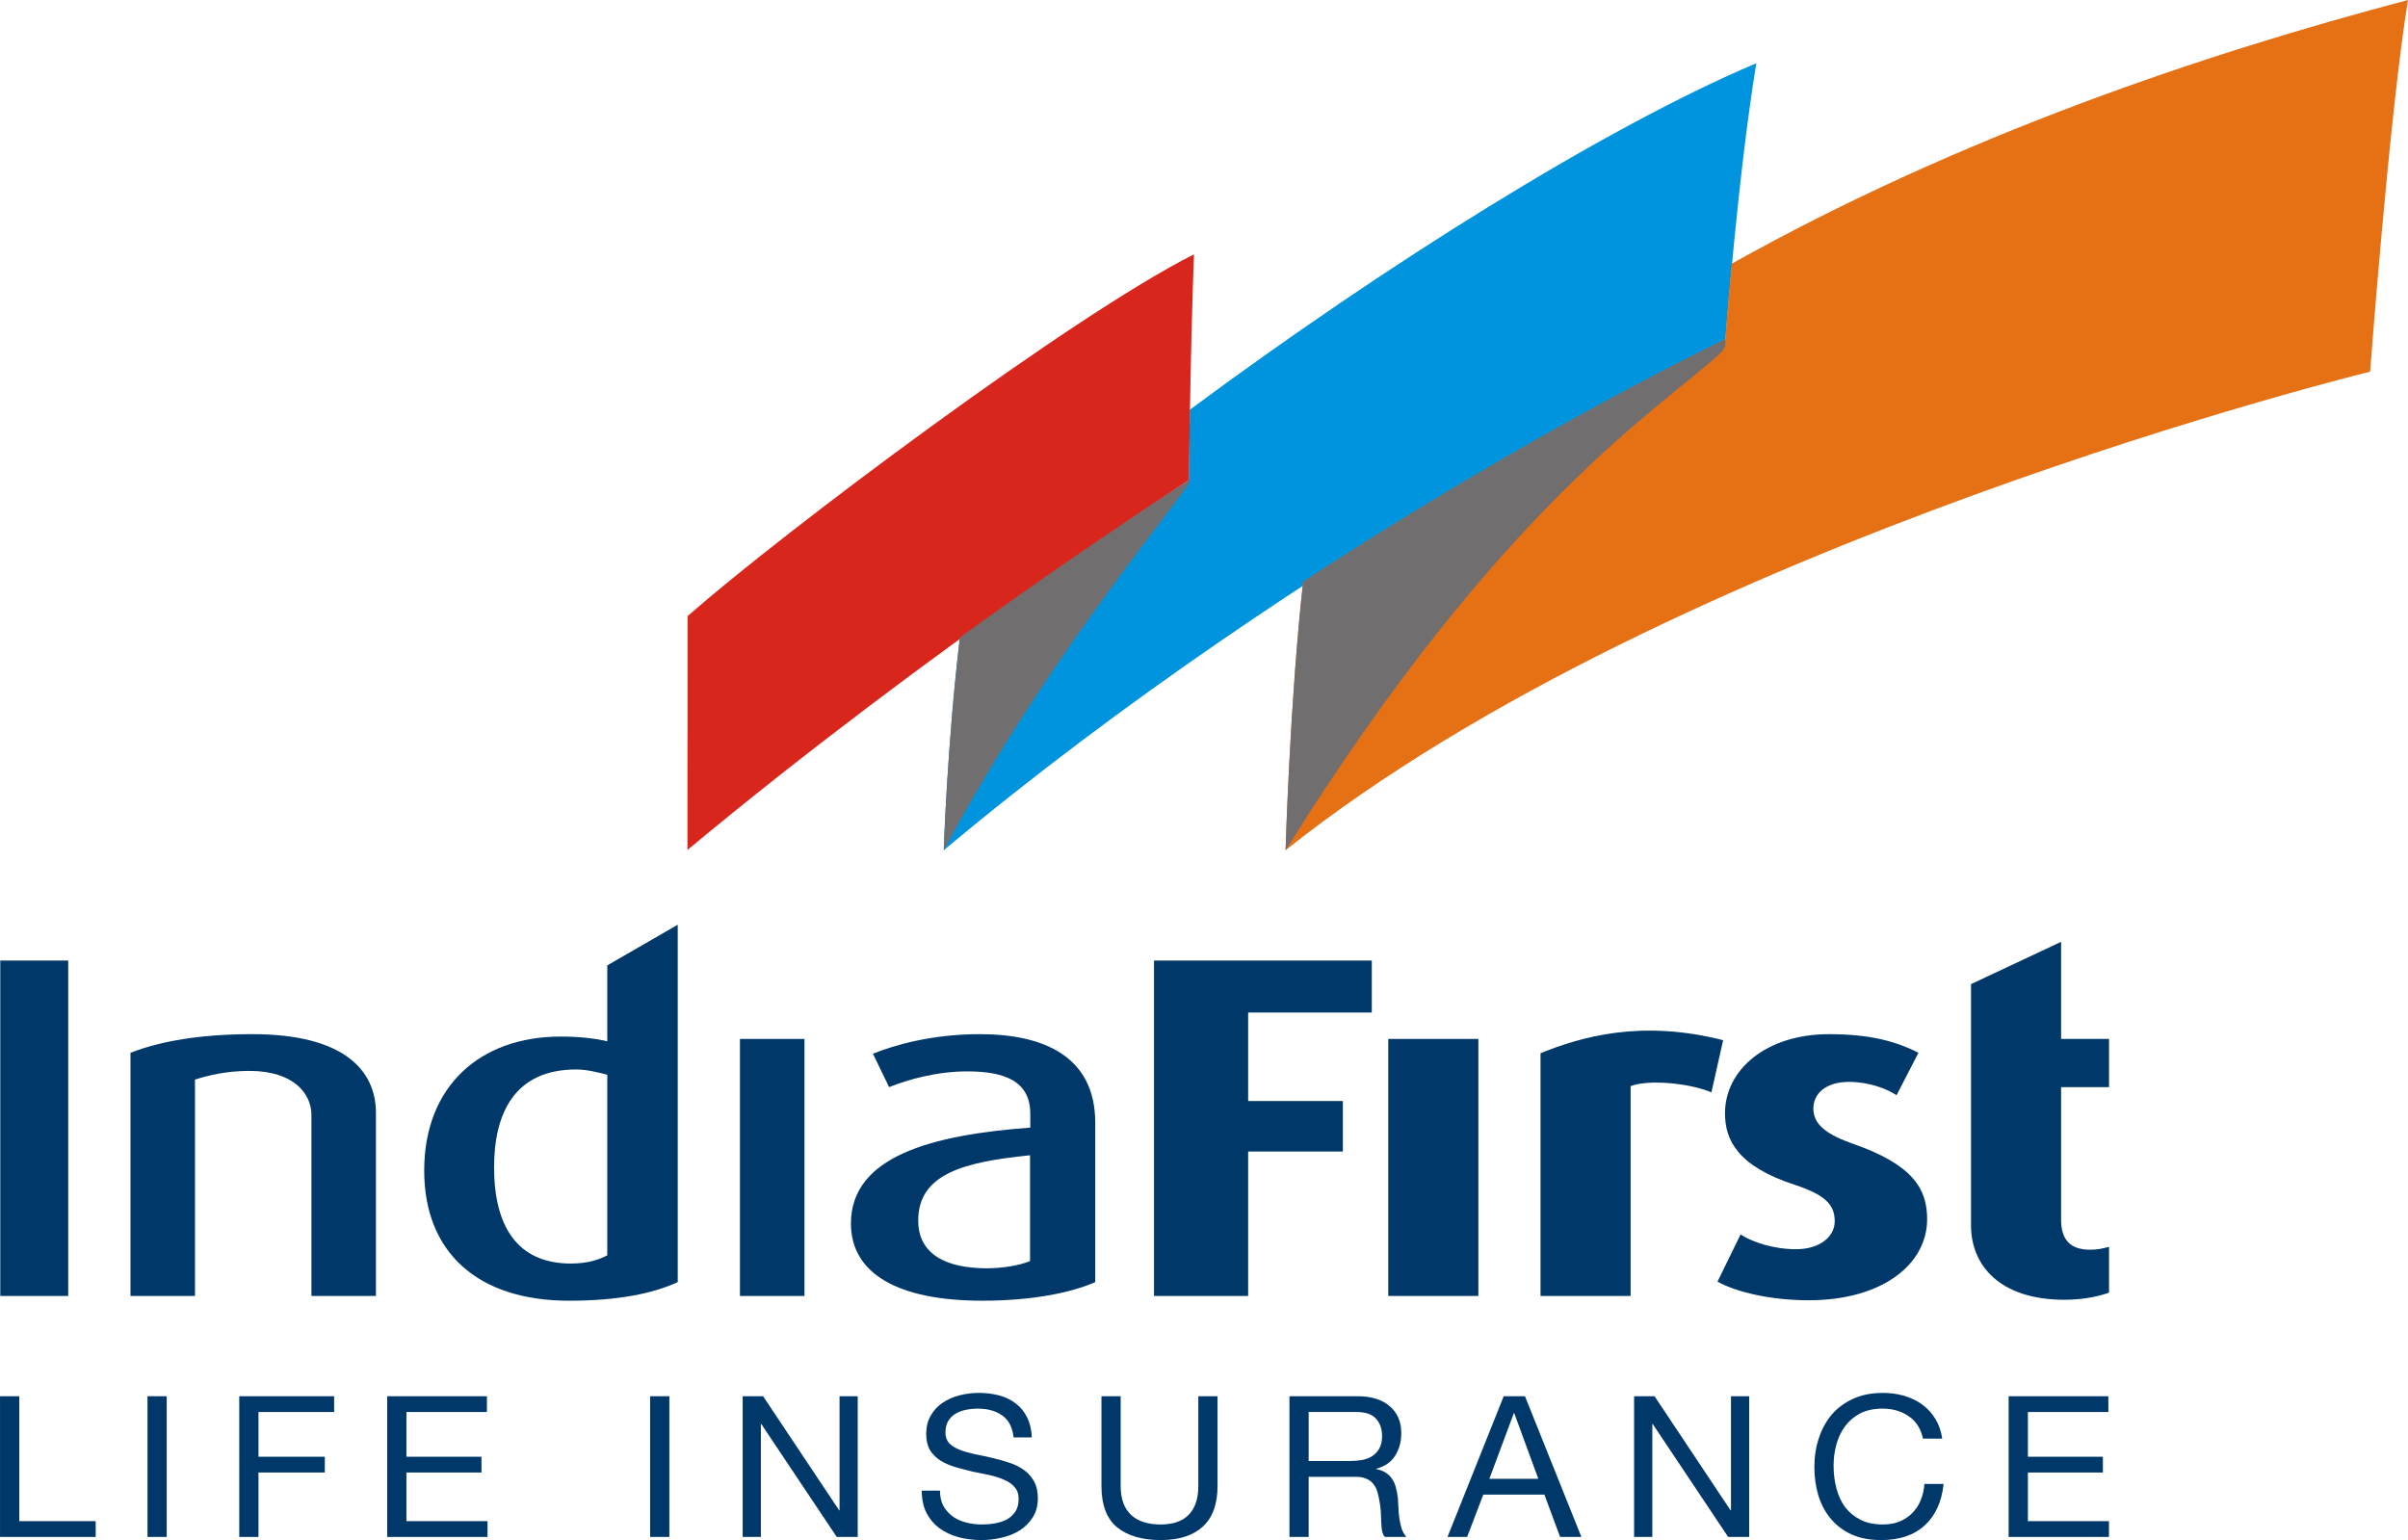
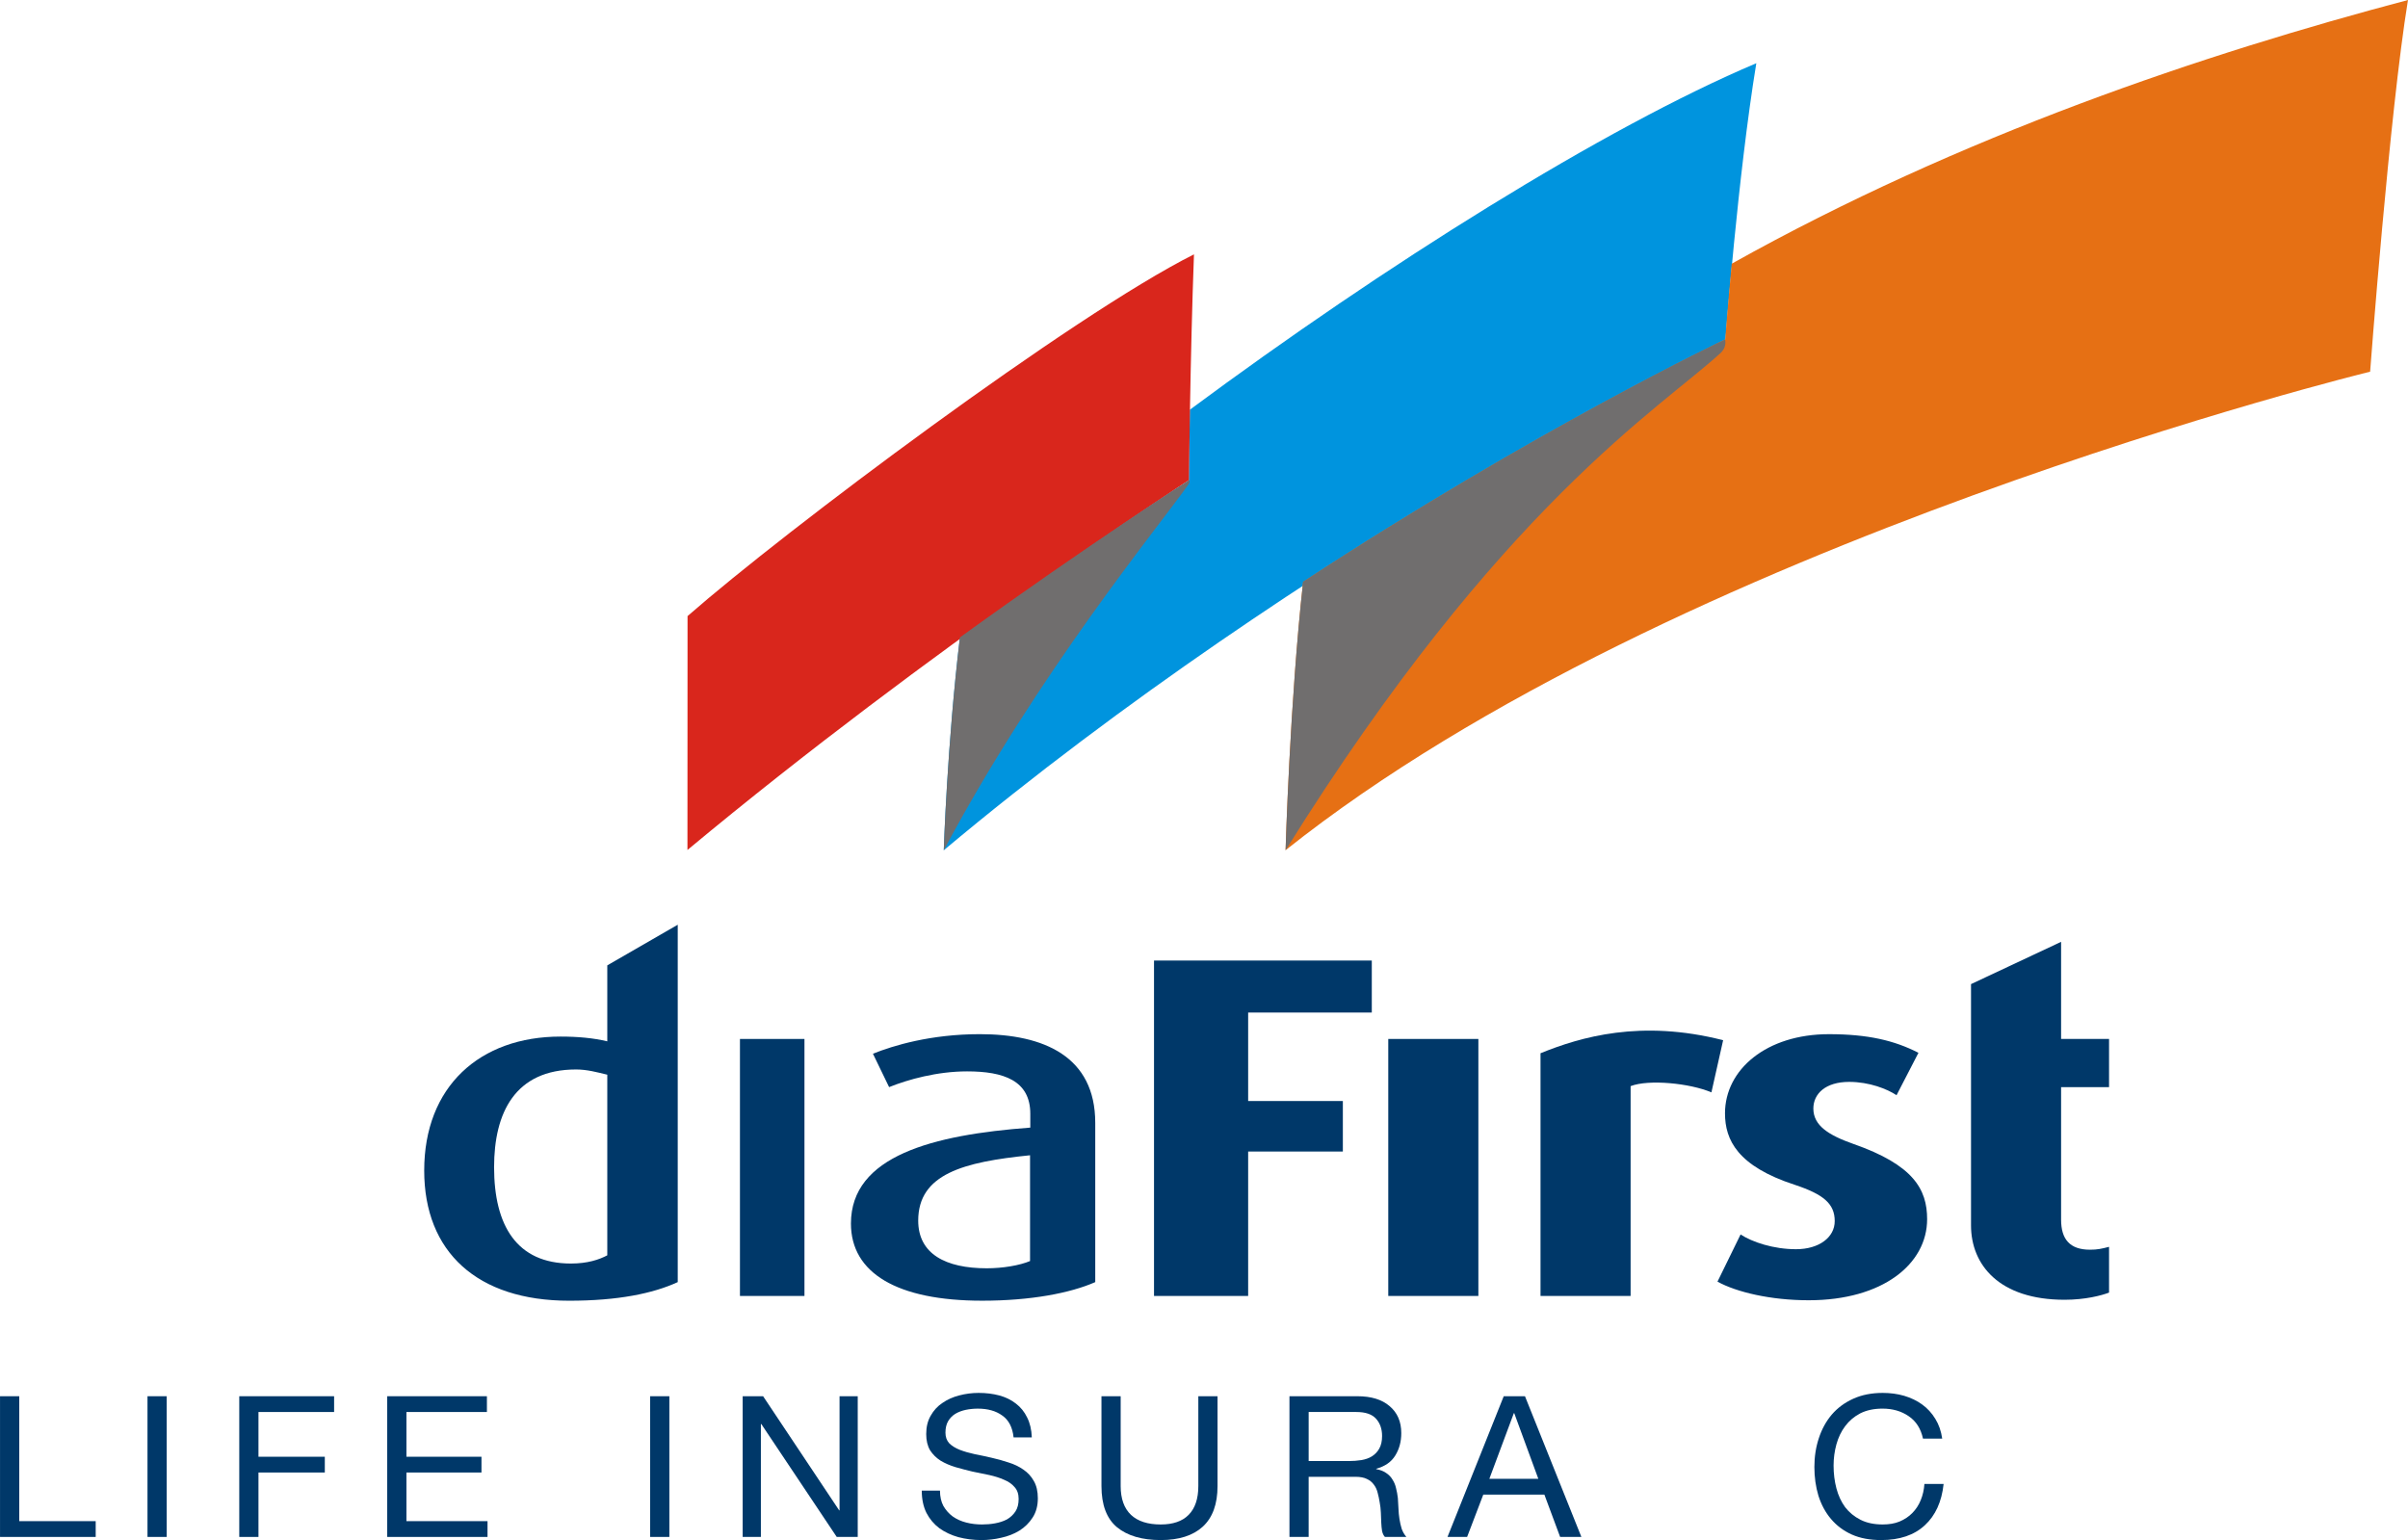
<svg xmlns="http://www.w3.org/2000/svg" version="1.1" id="Layer_1" x="0px" y="0px" width="259.398px" height="165.917px" viewBox="0 0 259.398 165.917" enable-background="new 0 0 259.398 165.917" xml:space="preserve">
  <g>
    <path fill-rule="evenodd" clip-rule="evenodd" fill="#0094DE" d="M101.666,91.601c0,0,0.367-11.454,1.739-22.935   c14.162-10.248,24.663-16.917,24.663-16.917s0.028-3.135,0.107-7.607c20.94-15.541,44.649-30.403,61.021-37.332   c-1.986,12.108-3.322,29.763-3.322,29.763C185.874,36.573,140.724,58.851,101.666,91.601" />
    <path fill-rule="evenodd" clip-rule="evenodd" fill="#D9261C" d="M74.065,66.375c10.564-9.26,41.508-32.428,54.554-38.972   c-0.408,10.912-0.54,24.324-0.54,24.324c0,0-27.784,17.995-54.025,39.846L74.065,66.375z" />
    <path fill-rule="evenodd" clip-rule="evenodd" fill="#706E6E" d="M101.666,91.608c0,0,0.367-11.452,1.739-22.936   c14.162-10.244,24.699-16.937,24.699-16.937c0,0,0.134,0.146-0.085,0.458C124.771,56.801,111.883,72.423,101.666,91.608" />
    <path fill-rule="evenodd" clip-rule="evenodd" fill="#E67014" d="M138.487,91.595c0,0,0.473-16.174,1.889-28.907   c25.16-16.467,45.469-26.115,45.469-26.115c0,0,0.254-3.364,0.705-8.165C211.3,14.563,237.46,5.802,259.396,0   c-1.984,12.109-4.078,40.042-4.078,40.042S180.224,58.359,138.487,91.595" />
    <path fill-rule="evenodd" clip-rule="evenodd" fill="#706E6E" d="M138.487,91.601c0,0,0.471-16.18,1.889-28.913   c25.16-16.467,45.459-26.122,45.459-26.122c0.08,0.425,0.039,0.902-0.422,1.404C178.958,43.928,161.679,54.382,138.487,91.601" />
    <polygon fill-rule="evenodd" clip-rule="evenodd" fill="#003869" points="0.003,150.422 0.003,165.581 10.309,165.581    10.309,163.88 2.074,163.88 2.074,150.422  " />
    <rect x="15.889" y="150.422" fill-rule="evenodd" clip-rule="evenodd" fill="#003869" width="2.069" height="15.158" />
    <polygon fill-rule="evenodd" clip-rule="evenodd" fill="#003869" points="25.775,150.422 25.775,165.581 27.843,165.581    27.843,158.64 34.99,158.64 34.99,156.941 27.843,156.941 27.843,152.121 35.991,152.121 35.991,150.422  " />
    <polygon fill-rule="evenodd" clip-rule="evenodd" fill="#003869" points="41.713,150.422 41.713,165.581 52.518,165.581    52.518,163.88 43.782,163.88 43.782,158.64 51.866,158.64 51.866,156.941 43.782,156.941 43.782,152.121 52.452,152.121    52.452,150.422  " />
    <rect x="70.035" y="150.422" fill-rule="evenodd" clip-rule="evenodd" fill="#003869" width="2.071" height="15.158" />
    <polygon fill-rule="evenodd" clip-rule="evenodd" fill="#003869" points="80.003,150.422 80.003,165.581 81.965,165.581    81.965,153.417 82.01,153.417 90.136,165.581 92.398,165.581 92.398,150.422 90.439,150.422 90.439,162.714 90.397,162.714    82.204,150.422  " />
    <path fill-rule="evenodd" clip-rule="evenodd" fill="#003869" d="M109.186,154.855h1.964c-0.029-0.828-0.199-1.545-0.502-2.143   c-0.291-0.606-0.698-1.11-1.221-1.506c-0.511-0.398-1.105-0.686-1.786-0.87c-0.684-0.181-1.423-0.272-2.222-0.272   c-0.713,0-1.411,0.092-2.094,0.272c-0.666,0.171-1.269,0.438-1.806,0.812c-0.525,0.346-0.945,0.808-1.263,1.375   c-0.323,0.553-0.481,1.213-0.481,1.975c0,0.695,0.139,1.271,0.413,1.744c0.292,0.449,0.668,0.824,1.134,1.122   c0.479,0.287,1.016,0.519,1.613,0.699c0.594,0.171,1.196,0.325,1.807,0.474c0.625,0.119,1.234,0.254,1.83,0.376   c0.595,0.133,1.127,0.3,1.591,0.51c0.479,0.196,0.856,0.46,1.131,0.788c0.292,0.32,0.438,0.748,0.438,1.271   c0,0.555-0.115,1.007-0.348,1.36c-0.233,0.354-0.539,0.634-0.917,0.854c-0.377,0.196-0.807,0.336-1.285,0.422   c-0.466,0.085-0.93,0.12-1.396,0.12c-0.578,0-1.145-0.064-1.697-0.206c-0.551-0.14-1.038-0.36-1.462-0.659   c-0.404-0.299-0.737-0.673-1.002-1.129c-0.244-0.461-0.367-1.016-0.367-1.652h-1.963c0,0.918,0.17,1.719,0.503,2.396   c0.348,0.67,0.813,1.22,1.396,1.657c0.595,0.425,1.275,0.744,2.045,0.961c0.784,0.205,1.613,0.313,2.483,0.313   c0.713,0,1.426-0.082,2.136-0.25c0.728-0.158,1.379-0.412,1.961-0.77c0.58-0.367,1.052-0.832,1.418-1.402   c0.375-0.574,0.563-1.27,0.563-2.08c0-0.744-0.144-1.369-0.434-1.863c-0.276-0.5-0.654-0.907-1.133-1.232   c-0.466-0.324-0.996-0.581-1.591-0.762c-0.594-0.201-1.205-0.369-1.83-0.509c-0.609-0.142-1.213-0.272-1.81-0.386   c-0.593-0.127-1.132-0.283-1.61-0.467c-0.464-0.185-0.843-0.418-1.133-0.701c-0.275-0.299-0.412-0.68-0.412-1.147   c0-0.489,0.095-0.905,0.282-1.229c0.202-0.344,0.464-0.607,0.784-0.805c0.333-0.199,0.712-0.339,1.132-0.429   c0.422-0.085,0.849-0.128,1.287-0.128c1.073,0,1.951,0.244,2.635,0.744C108.664,152.982,109.071,153.773,109.186,154.855" />
    <path fill-rule="evenodd" clip-rule="evenodd" fill="#003869" d="M131.157,160.103v-9.681h-2.069v9.681   c0,1.359-0.348,2.396-1.045,3.1c-0.684,0.694-1.685,1.035-3.009,1.035c-1.392,0-2.459-0.341-3.201-1.035   c-0.738-0.704-1.11-1.74-1.11-3.1v-9.681h-2.069v9.681c0,2.024,0.558,3.507,1.68,4.438c1.132,0.922,2.698,1.377,4.701,1.377   c1.963,0,3.473-0.479,4.532-1.444C130.628,163.496,131.157,162.042,131.157,160.103" />
    <path fill-rule="evenodd" clip-rule="evenodd" fill="#003869" d="M138.905,150.422v15.158h2.067v-6.478h5.057   c0.507,0,0.913,0.082,1.217,0.233c0.306,0.142,0.554,0.339,0.741,0.599c0.189,0.237,0.326,0.529,0.413,0.869   c0.089,0.325,0.162,0.67,0.222,1.039c0.07,0.368,0.113,0.744,0.129,1.124c0.014,0.39,0.029,0.745,0.043,1.084   c0.016,0.325,0.043,0.623,0.088,0.894c0.057,0.264,0.159,0.481,0.305,0.636h2.311c-0.219-0.259-0.387-0.546-0.502-0.87   c-0.104-0.34-0.184-0.695-0.242-1.064c-0.057-0.366-0.094-0.744-0.106-1.124c-0.014-0.38-0.036-0.759-0.065-1.125   c-0.043-0.366-0.107-0.726-0.195-1.063c-0.074-0.341-0.197-0.642-0.373-0.912c-0.159-0.284-0.383-0.521-0.674-0.716   c-0.275-0.205-0.639-0.345-1.092-0.432l0.002-0.041c0.943-0.253,1.626-0.73,2.049-1.42c0.436-0.696,0.65-1.502,0.65-2.42   c0.001-1.234-0.42-2.201-1.261-2.908c-0.826-0.711-1.985-1.063-3.463-1.063H138.905z M145.288,157.405h-4.315v-5.284h5.144   c0.972,0,1.674,0.238,2.111,0.719c0.438,0.482,0.654,1.108,0.654,1.869c0,0.551-0.102,1.004-0.307,1.36   c-0.189,0.34-0.449,0.61-0.785,0.827c-0.316,0.2-0.695,0.329-1.131,0.406C146.226,157.369,145.765,157.405,145.288,157.405z" />
    <path fill-rule="evenodd" clip-rule="evenodd" fill="#003869" d="M160.438,159.318l2.637-7.068h0.045l2.594,7.068H160.438z    M161.987,150.422l-6.057,15.158h2.113l1.742-4.563h6.58l1.697,4.563h2.289l-6.076-15.158H161.987z" />
-     <polygon fill-rule="evenodd" clip-rule="evenodd" fill="#003869" points="176.03,150.422 176.03,165.581 177.993,165.581    177.993,153.417 178.038,153.417 186.161,165.581 188.429,165.581 188.429,150.422 186.468,150.422 186.468,162.714    186.423,162.714 178.233,150.422  " />
    <path fill-rule="evenodd" clip-rule="evenodd" fill="#003869" d="M207.151,154.988h2.07c-0.115-0.811-0.363-1.518-0.74-2.126   c-0.377-0.623-0.85-1.14-1.416-1.548c-0.566-0.412-1.211-0.721-1.938-0.937c-0.727-0.212-1.498-0.313-2.311-0.313   c-1.189,0-2.25,0.206-3.184,0.631c-0.912,0.413-1.682,0.98-2.305,1.704c-0.611,0.72-1.076,1.567-1.395,2.542   c-0.322,0.969-0.48,2-0.48,3.106c0,1.101,0.146,2.136,0.436,3.097c0.307,0.958,0.754,1.797,1.354,2.502   c0.594,0.705,1.34,1.27,2.24,1.676c0.9,0.4,1.955,0.596,3.16,0.596c1.988,0,3.559-0.529,4.707-1.594   c1.145-1.053,1.82-2.541,2.025-4.451h-2.07c-0.041,0.619-0.174,1.201-0.395,1.742c-0.215,0.534-0.52,0.997-0.914,1.397   c-0.377,0.381-0.834,0.686-1.371,0.911c-0.521,0.215-1.127,0.314-1.809,0.314c-0.93,0-1.729-0.166-2.396-0.506   c-0.668-0.339-1.219-0.791-1.654-1.356c-0.422-0.582-0.734-1.251-0.938-2.019c-0.203-0.775-0.307-1.596-0.307-2.463   c0-0.789,0.104-1.556,0.307-2.295c0.203-0.734,0.516-1.383,0.938-1.949c0.436-0.582,0.98-1.045,1.633-1.384   c0.668-0.337,1.467-0.509,2.396-0.509c1.088,0,2.027,0.273,2.809,0.811C206.405,153.104,206.919,153.914,207.151,154.988" />
-     <polygon fill-rule="evenodd" clip-rule="evenodd" fill="#003869" points="216.378,150.422 216.378,165.581 227.185,165.581    227.185,163.88 218.45,163.88 218.45,158.64 226.532,158.64 226.532,156.941 218.45,156.941 218.45,152.121 227.12,152.121    227.12,150.422  " />
-     <rect x="0.031" y="103.483" fill-rule="evenodd" clip-rule="evenodd" fill="#003869" width="7.318" height="36.136" />
-     <path fill-rule="evenodd" clip-rule="evenodd" fill="#003869" d="M40.497,139.619v-19.725c0-4.469-3.298-8.479-13.314-8.479   c-5.661,0-9.954,0.771-13.125,2.006v26.197h6.945V116.31c1.434-0.459,3.381-0.938,5.867-0.938c4.792,0,6.679,2.48,6.679,4.741   v19.505H40.497z" />
    <path fill-rule="evenodd" clip-rule="evenodd" fill="#003869" d="M73.008,138.128V99.625l-7.589,4.378v8.184   c-1.493-0.359-3.174-0.512-5.039-0.512c-8.711,0-14.683,5.393-14.683,14.433c0,8.784,5.723,14.024,15.615,14.024   C66.538,140.132,70.332,139.361,73.008,138.128 M65.419,135.241c-0.872,0.463-2.115,0.885-3.921,0.885   c-5.847,0-8.273-4.108-8.273-10.375c0-5.856,2.238-10.532,8.834-10.532c1.183,0,2.303,0.307,3.36,0.563V135.241z" />
    <rect x="79.71" y="111.931" fill-rule="evenodd" clip-rule="evenodd" fill="#003869" width="6.949" height="27.688" />
-     <path fill-rule="evenodd" clip-rule="evenodd" fill="#003869" d="M117.984,138.128v-17.156c0-7.143-5.516-9.557-12.435-9.557   c-5.29,0-9.335,1.232-11.514,2.107l1.743,3.598c2.054-0.824,5.165-1.695,8.4-1.695c3.922,0,6.809,0.975,6.809,4.568v1.49   c-10.473,0.777-19.321,3.039-19.321,10.333c0,5.341,4.984,8.315,14.133,8.315C111.029,140.132,115.289,139.313,117.984,138.128    M110.96,135.859c-1.121,0.468-2.919,0.779-4.664,0.779c-4.419,0-7.383-1.539-7.383-5.135c0-5.033,4.89-6.32,12.047-7.041V135.859z   " />
+     <path fill-rule="evenodd" clip-rule="evenodd" fill="#003869" d="M117.984,138.128v-17.156c0-7.143-5.516-9.557-12.435-9.557   c-5.29,0-9.335,1.232-11.514,2.107l1.743,3.598c2.054-0.824,5.165-1.695,8.4-1.695c3.922,0,6.809,0.975,6.809,4.568v1.49   c-10.473,0.777-19.321,3.039-19.321,10.333c0,5.341,4.984,8.315,14.133,8.315C111.029,140.132,115.289,139.313,117.984,138.128    M110.96,135.859c-1.121,0.468-2.919,0.779-4.664,0.779c-4.419,0-7.383-1.539-7.383-5.135c0-5.033,4.89-6.32,12.047-7.041V135.859" />
    <polygon fill-rule="evenodd" clip-rule="evenodd" fill="#003869" points="147.775,109.085 147.775,103.483 124.315,103.483    124.315,139.619 134.455,139.619 134.455,124.06 144.657,124.06 144.657,118.618 134.455,118.618 134.455,109.085  " />
    <rect x="149.549" y="111.931" fill-rule="evenodd" clip-rule="evenodd" fill="#003869" width="9.706" height="27.688" />
    <path fill-rule="evenodd" clip-rule="evenodd" fill="#003869" d="M185.622,112.066c-8.873-2.268-15.371-0.342-19.672,1.404v26.148   h9.705v-22.604c1.953-0.758,6.4-0.314,8.705,0.672L185.622,112.066z" />
    <path fill-rule="evenodd" clip-rule="evenodd" fill="#003869" d="M207.597,131.347c0-3.234-1.492-5.854-7.963-8.113   c-2.613-0.925-4.293-1.953-4.293-3.805c0-1.59,1.307-2.873,3.857-2.873c2.178,0,4.105,0.768,5.104,1.436l2.361-4.57   c-2.613-1.338-5.473-2.006-9.643-2.006c-6.721,0-11.197,3.803-11.197,8.529c0,2.875,1.367,5.7,7.527,7.703   c3.111,1.031,4.293,2.054,4.293,3.906c0.002,1.745-1.68,3.029-4.17,3.029c-2.426,0-4.727-0.771-5.971-1.59l-2.488,5.084   c2.051,1.131,5.725,2.005,9.828,2.005C202.806,140.083,207.597,136.179,207.597,131.347" />
    <path fill-rule="evenodd" clip-rule="evenodd" fill="#003869" d="M227.194,139.257v-4.93c-0.809,0.207-1.246,0.309-2.053,0.309   c-2.178,0-3.113-1.131-3.113-3.238v-14.277h5.166v-5.189h-5.166v-10.463l-9.703,4.555v25.994c0,4.262,3.049,8.012,10.078,8.012   C224.644,140.029,226.384,139.568,227.194,139.257" />
  </g>
</svg>